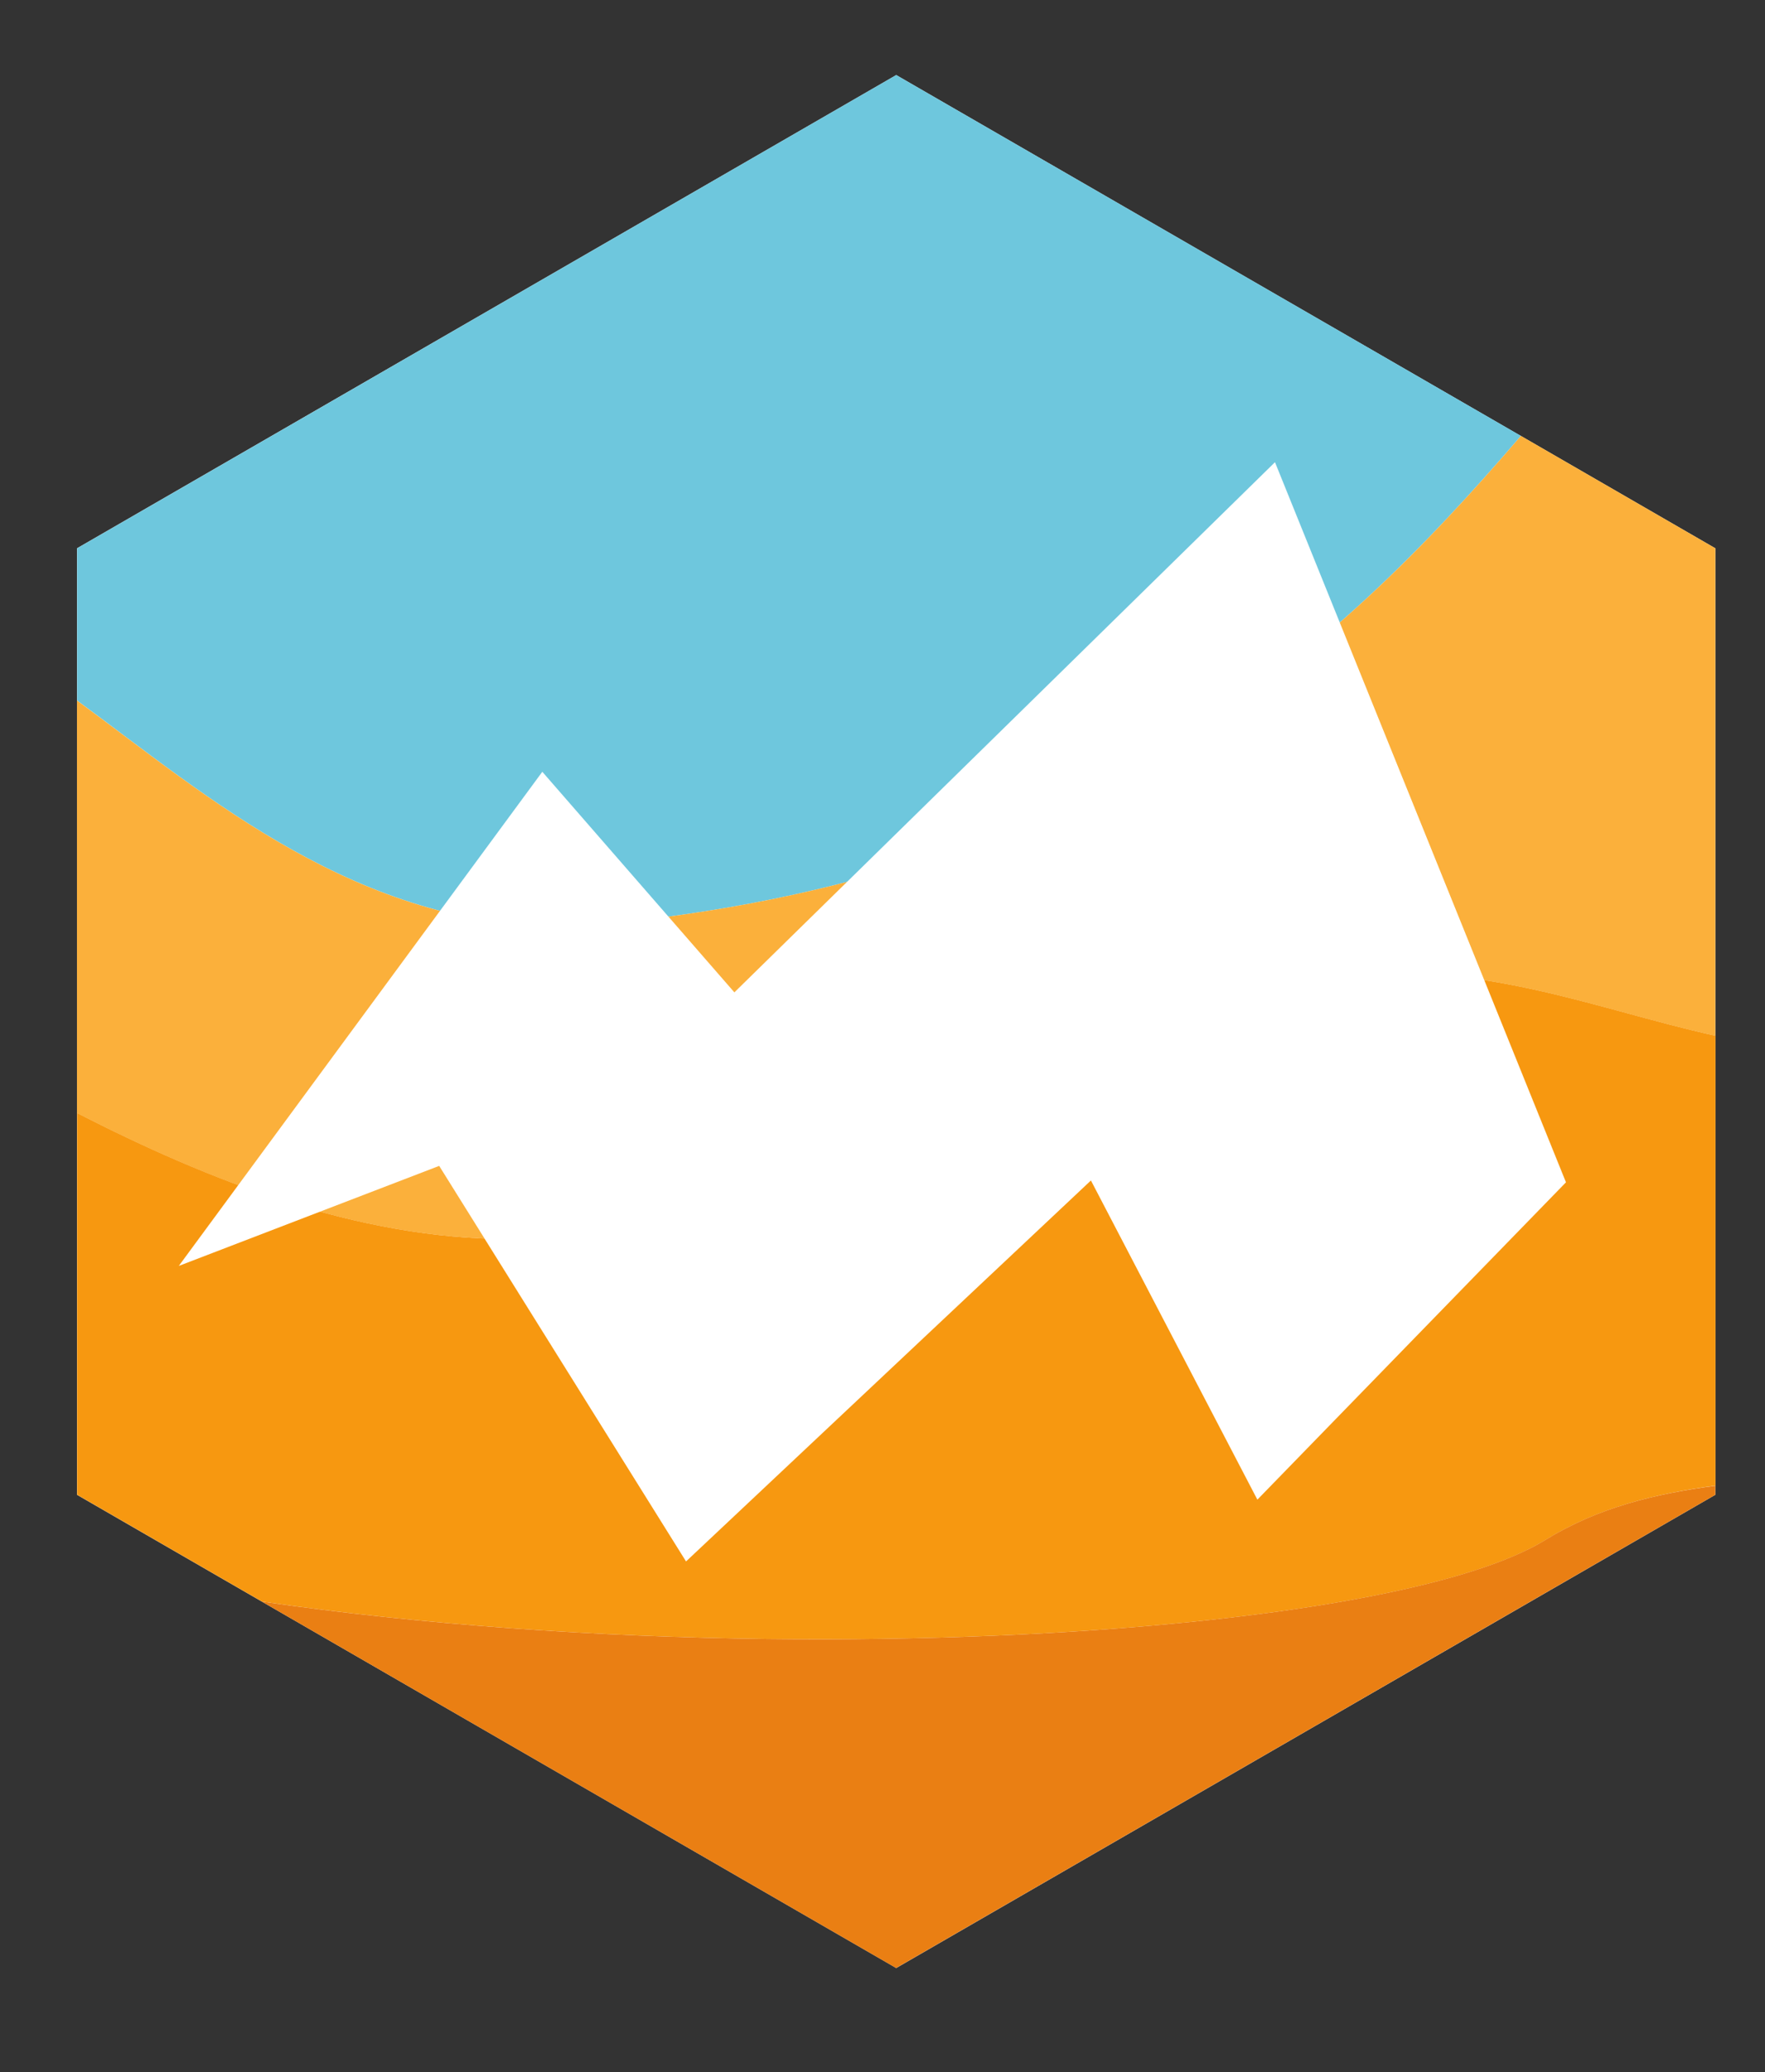
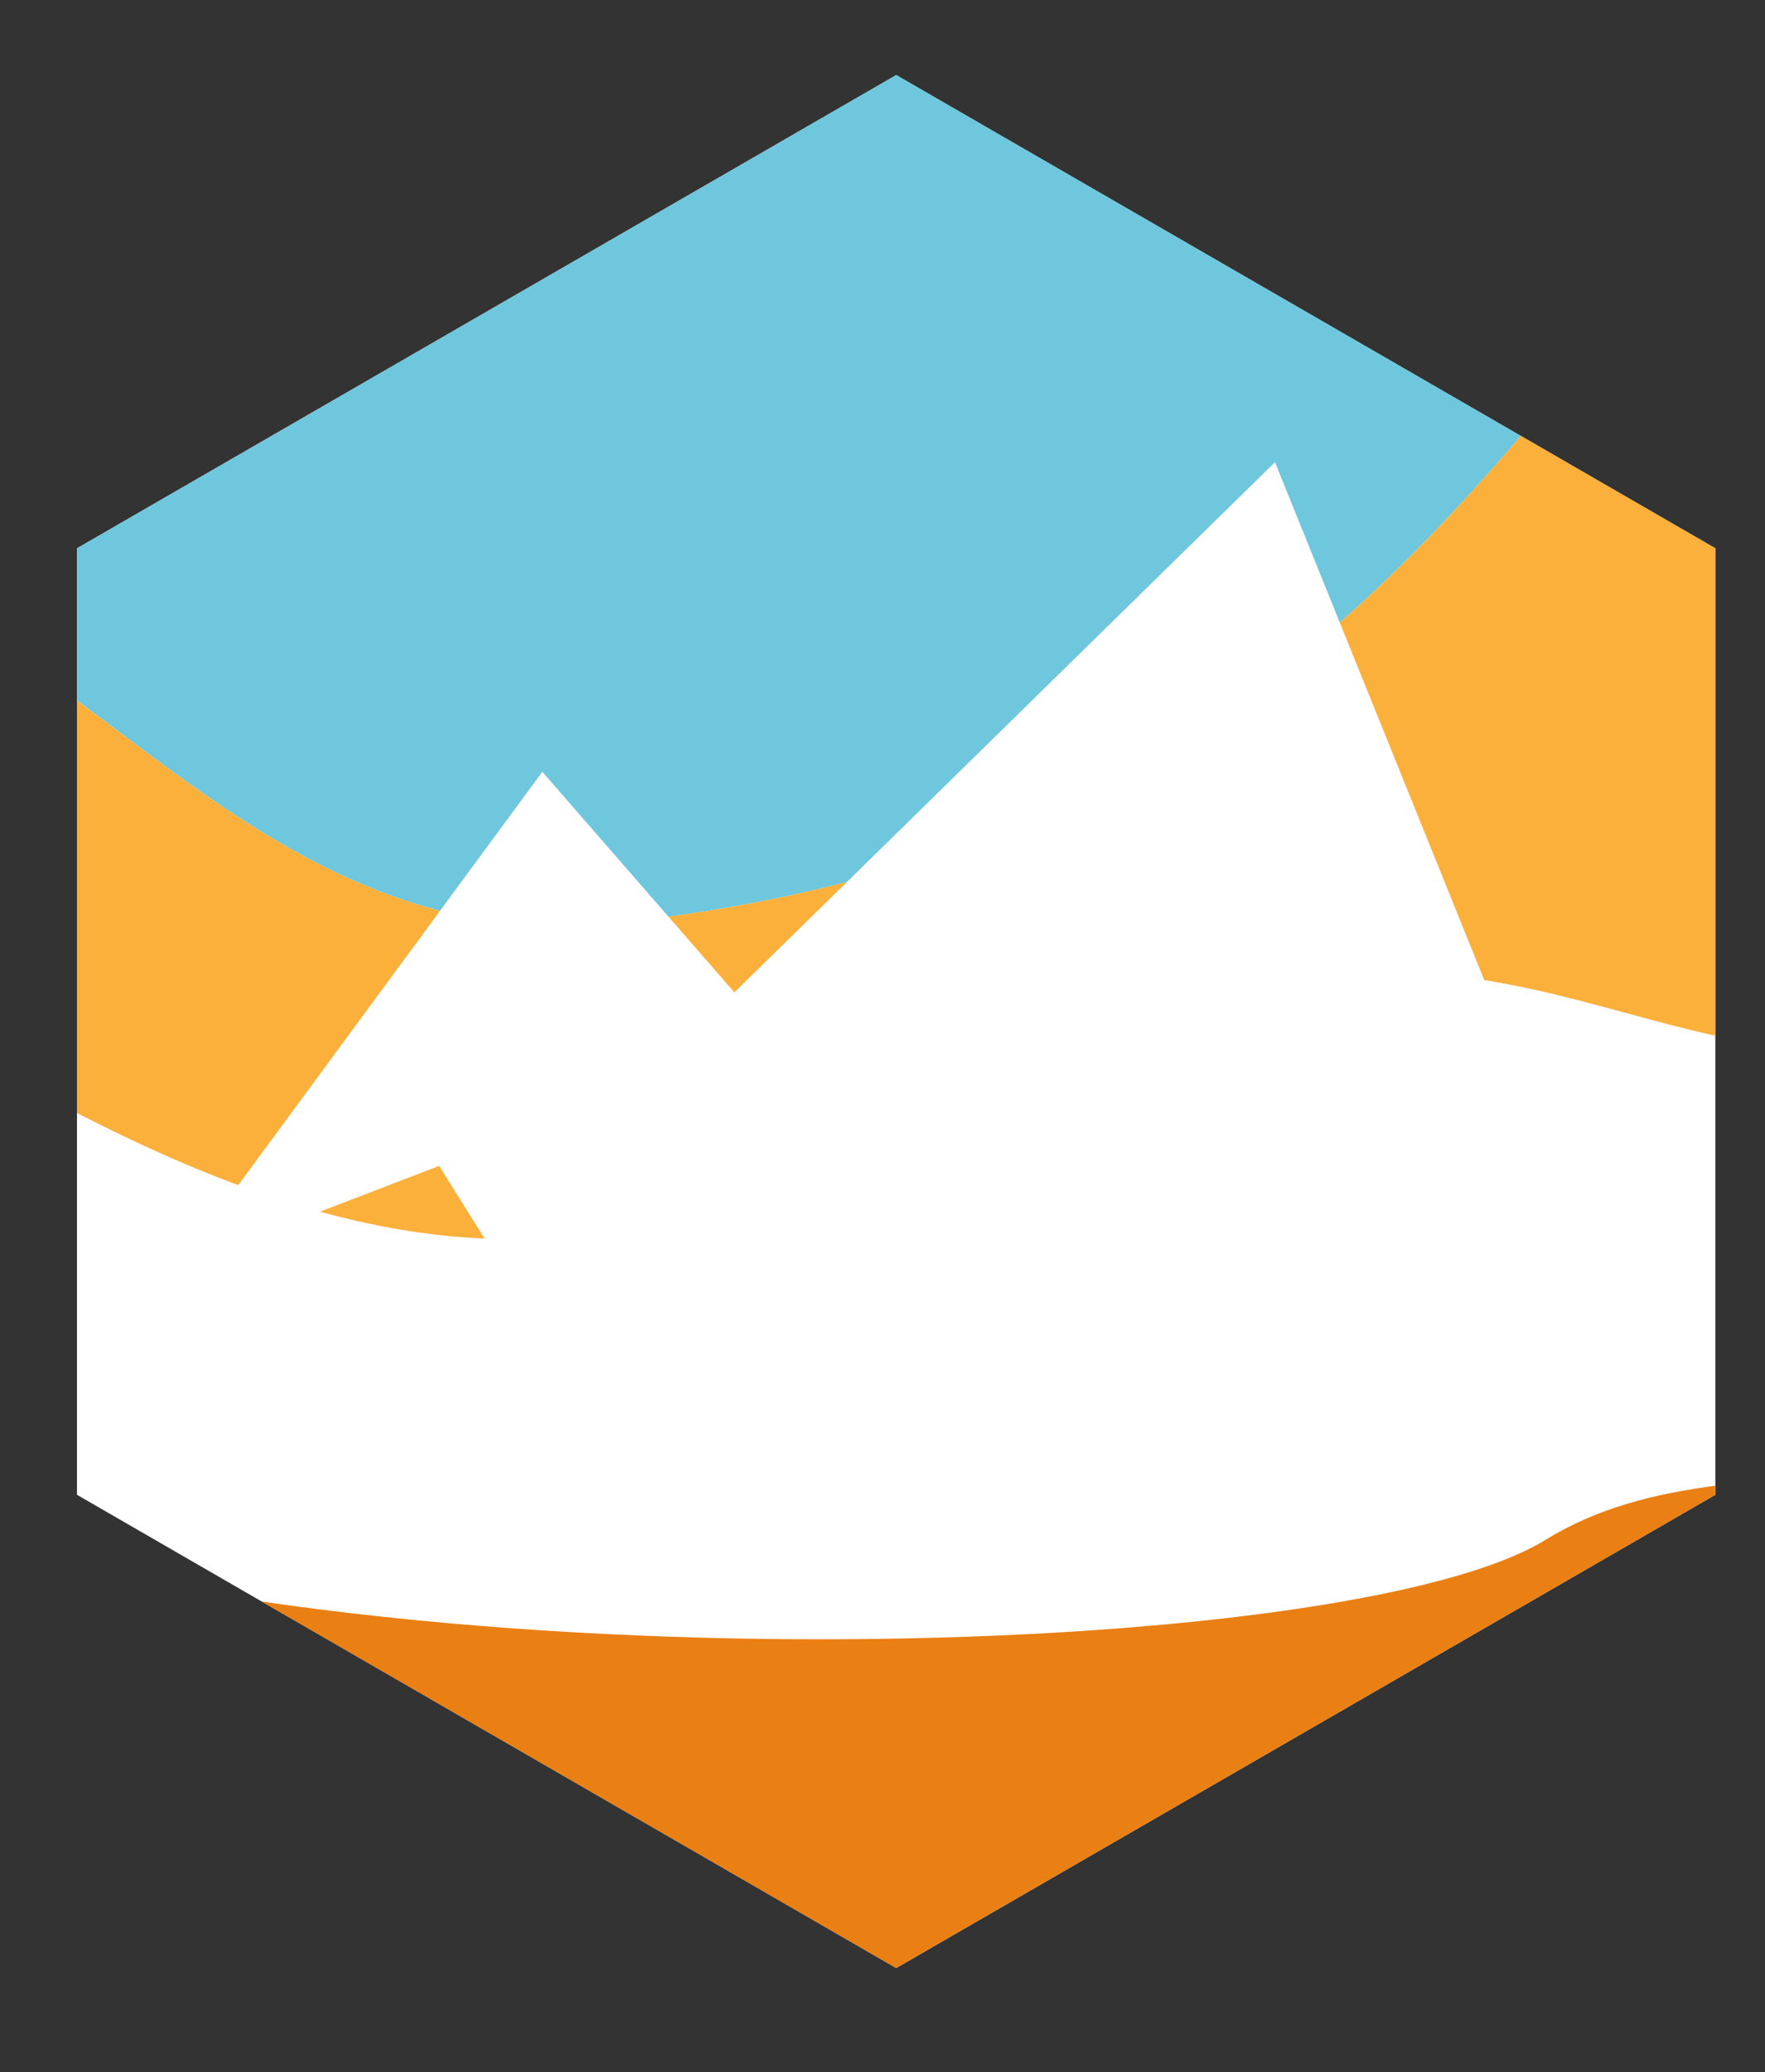
<svg xmlns="http://www.w3.org/2000/svg" version="1.1" x="0px" y="0px" viewBox="0 0 134.35 157.62" style="enable-background:new 0 0 134.35 157.62;" xml:space="preserve">
  <rect x="0" y="0" width="134.35" height="157.62" fill="#333333" stroke="none" />
  <style type="text/css">
	.st0{fill:#FFFFFF;stroke:#000000;stroke-miterlimit:10;}
	.st1{fill:#FFFFFF;}
	.st2{fill:#6EC7DD;}
	.st3{fill:#FBB03B;}
	.st4{fill:#F79810;}
	.st5{fill:#EA7F13;}
	.st6{fill:none;stroke:#000000;stroke-miterlimit:10;}
	.st7{fill:url(#path30_3_);}
	.st8{fill:url(#SVGID_1_);}
	.st9{fill:url(#path30_4_);}
	.st10{fill:#6A939E;}
	.st11{fill:url(#path30_5_);}
	.st12{fill:url(#SVGID_2_);}
	.st13{fill:#1A71AD;}
	.st14{fill:#169133;}
	.st15{fill:url(#SVGID_3_);}
</style>
  <g id="Layer_1">
    <polygon class="st1" points="5.86,41.71 5.86,113.71 68.22,149.71 130.57,113.71 130.57,41.71 68.22,5.71  " />
  </g>
  <g id="Arrow">
</g>
  <g id="Hexagon">
    <path class="st2" d="M115.77,33.16L68.22,5.71l-62.35,36v11.58c10.01,7.35,21.32,17.25,37.36,17.25   C82.7,67.47,101.5,49.76,115.77,33.16z" />
    <path class="st3" d="M99.98,74.09c13.12-1.07,21,2.58,30.59,4.7V41.71l-14.8-8.55C101.5,49.76,82.7,67.47,43.22,70.54   c-16.04,0-27.35-9.91-37.36-17.25v31.38c10.02,5.13,21.26,9.59,32.98,9.59C80.44,90.72,68.03,76.84,99.98,74.09z" />
-     <path class="st4" d="M99.98,74.09c-31.94,2.75-19.54,16.63-61.13,20.17c-11.72,0-22.97-4.47-32.98-9.59v29.04l14.06,8.12   c12.19,1.78,25.57,2.69,38.49,2.85c5.9,0.07,11.69-0.02,17.24-0.25c2.65-0.11,5.23-0.25,7.75-0.43   c15.88-1.11,28.73-3.49,34.19-6.83c0.01-0.01,0.02-0.01,0.03-0.02c4-2.46,8.31-3.51,12.95-4.14V78.79   C120.98,76.66,113.1,73.02,99.98,74.09z" />
    <path class="st5" d="M117.62,117.15c-0.01,0.01-0.02,0.01-0.03,0.02c-5.47,3.34-18.32,5.72-34.19,6.83   c-2.51,0.18-5.1,0.32-7.75,0.43c-5.54,0.23-11.34,0.32-17.24,0.25c-12.92-0.16-26.3-1.07-38.49-2.85l25.72,14.85l5.08,2.93   l17.49,10.1l32.65-18.85l18.34-10.59l11.37-6.56v-0.69C125.93,113.64,121.62,114.69,117.62,117.15z" />
  </g>
  <g id="Layer_4">
    <polygon class="st1" points="55.9,75.49 41.28,58.71 13.61,96.3 33.43,88.69 52.22,118.78 83.04,89.8 95.71,114.08 119.2,89.94    97.05,35.16  " />
  </g>
  <g id="Layer_5">
</g>
  <g id="NGI_Logo">
</g>
</svg>